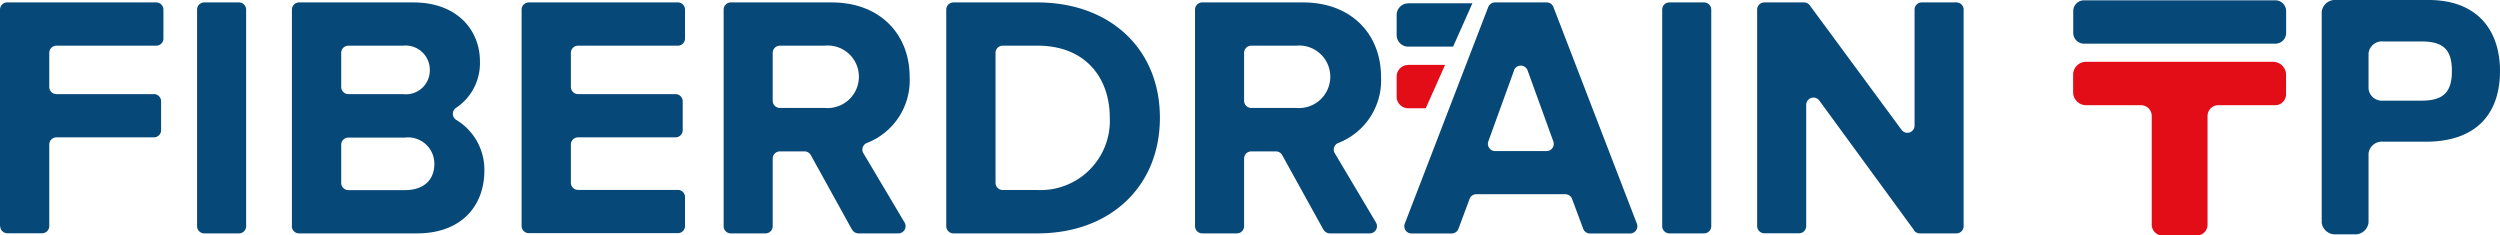
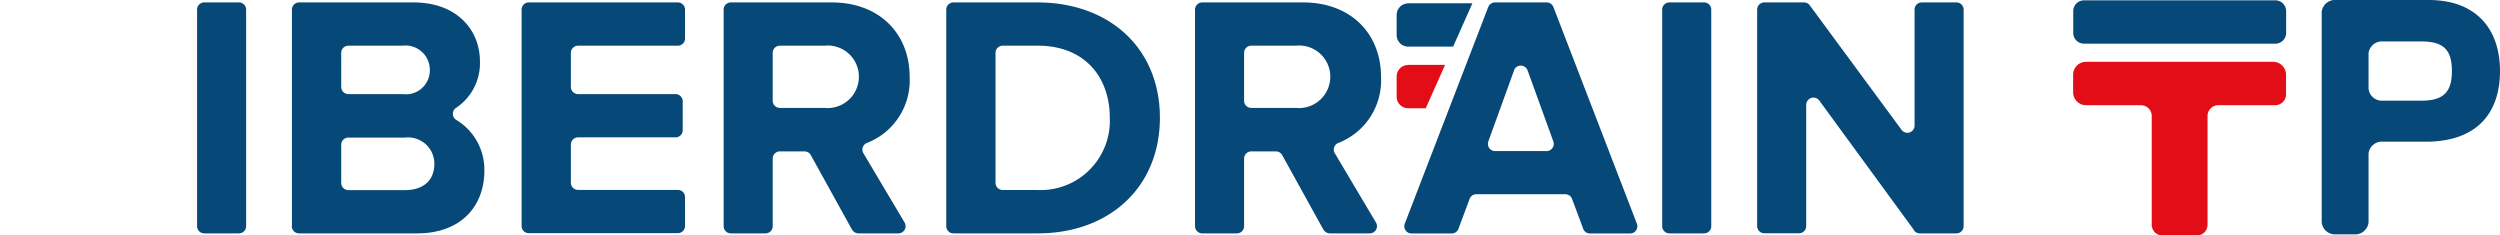
<svg xmlns="http://www.w3.org/2000/svg" width="236.96" height="22.32" viewBox="0 0 236.96 22.32">
  <g id="fiberdrain_TP_logo" transform="translate(-8.7 -7.33)">
    <g id="Groupe_1590" data-name="Groupe 1590">
-       <path id="Tracé_6549" data-name="Tracé 6549" d="M8.7,28.77V8.24a.681.681,0,0,1,.68-.68H23.51a.681.681,0,0,1,.68.68v2.74a.681.681,0,0,1-.68.68H14.05a.681.681,0,0,0-.68.68v3.23a.681.681,0,0,0,.68.68h9.24a.681.681,0,0,1,.68.68v2.74a.681.681,0,0,1-.68.68H14.05a.681.681,0,0,0-.68.68v7.73a.681.681,0,0,1-.68.68H9.4a.681.681,0,0,1-.68-.68Z" fill="#064877" />
      <path id="Tracé_6550" data-name="Tracé 6550" d="M27.38,28.77V8.24a.681.681,0,0,1,.68-.68h3.29a.681.681,0,0,1,.68.68V28.77a.681.681,0,0,1-.68.68H28.06a.681.681,0,0,1-.68-.68Z" fill="#064877" />
      <path id="Tracé_6551" data-name="Tracé 6551" d="M36.37,28.77V8.24a.681.681,0,0,1,.68-.68H47.89c4.17,0,6.3,2.66,6.3,5.58a5.081,5.081,0,0,1-2.26,4.41.679.679,0,0,0,.04,1.16,5.5,5.5,0,0,1,2.64,4.8c0,3.32-2.17,5.94-6.37,5.94H37.04a.681.681,0,0,1-.68-.68ZM49.44,13.96a2.3,2.3,0,0,0-2.56-2.3H41.72a.681.681,0,0,0-.68.68v3.23a.681.681,0,0,0,.68.68h5.16a2.267,2.267,0,0,0,2.56-2.3Zm.43,8.9a2.494,2.494,0,0,0-2.79-2.49H41.72a.681.681,0,0,0-.68.68v3.62a.681.681,0,0,0,.68.68h5.36c1.74,0,2.79-.92,2.79-2.49Z" fill="#064877" />
      <path id="Tracé_6552" data-name="Tracé 6552" d="M58.14,28.77V8.24a.681.681,0,0,1,.68-.68H72.95a.681.681,0,0,1,.68.68v2.74a.681.681,0,0,1-.68.68H63.49a.681.681,0,0,0-.68.68v3.23a.681.681,0,0,0,.68.68h9.24a.681.681,0,0,1,.68.68v2.74a.681.681,0,0,1-.68.68H63.49a.681.681,0,0,0-.68.68v3.62a.681.681,0,0,0,.68.68h9.46a.681.681,0,0,1,.68.68v2.74a.681.681,0,0,1-.68.68H58.82a.681.681,0,0,1-.68-.68Z" fill="#064877" />
      <path id="Tracé_6553" data-name="Tracé 6553" d="M89.46,29.1l-3.91-7.07a.677.677,0,0,0-.6-.35H82.62a.681.681,0,0,0-.68.68v6.41a.681.681,0,0,1-.68.68H77.97a.681.681,0,0,1-.68-.68V8.24a.681.681,0,0,1,.68-.68h9.56c4.56,0,7.39,2.99,7.39,7.06a6.359,6.359,0,0,1-4.05,6.26.673.673,0,0,0-.33.98l3.9,6.56a.682.682,0,0,1-.59,1.03H90.07a.7.7,0,0,1-.6-.35Zm.65-14.52a2.952,2.952,0,0,0-3.25-2.92H82.62a.681.681,0,0,0-.68.68v4.54a.681.681,0,0,0,.68.68h4.24a2.971,2.971,0,0,0,3.25-2.99Z" fill="#064877" />
      <path id="Tracé_6554" data-name="Tracé 6554" d="M98.39,28.77V8.24a.681.681,0,0,1,.68-.68h7.95c6.86,0,11.62,4.37,11.62,10.93s-4.76,10.96-11.59,10.96H99.07A.681.681,0,0,1,98.39,28.77Zm15.5-10.28c0-3.84-2.36-6.83-6.83-6.83h-3.32a.681.681,0,0,0-.68.68V24.66a.681.681,0,0,0,.68.68h3.29a6.564,6.564,0,0,0,6.86-6.86Z" fill="#064877" />
      <path id="Tracé_6555" data-name="Tracé 6555" d="M134.14,29.1l-3.91-7.07a.677.677,0,0,0-.6-.35H127.3a.681.681,0,0,0-.68.68v6.41a.681.681,0,0,1-.68.68h-3.29a.681.681,0,0,1-.68-.68V8.24a.681.681,0,0,1,.68-.68h9.56c4.56,0,7.39,2.99,7.39,7.06a6.359,6.359,0,0,1-4.05,6.26.673.673,0,0,0-.33.98l3.9,6.56a.682.682,0,0,1-.59,1.03h-3.78a.7.7,0,0,1-.6-.35Zm.65-14.52a2.952,2.952,0,0,0-3.25-2.92H127.3a.681.681,0,0,0-.68.68v4.54a.681.681,0,0,0,.68.68h4.24a2.971,2.971,0,0,0,3.25-2.99Z" fill="#064877" />
      <path id="Tracé_6556" data-name="Tracé 6556" d="M158.76,29.01l-1.05-2.82a.69.69,0,0,0-.64-.45h-8.44a.68.68,0,0,0-.64.45l-1.05,2.82a.69.69,0,0,1-.64.45h-3.81a.686.686,0,0,1-.64-.93L149.76,8a.7.7,0,0,1,.64-.44h4.9a.681.681,0,0,1,.64.44l7.91,20.53a.686.686,0,0,1-.64.93H159.4A.68.68,0,0,1,158.76,29.01ZM152.21,14l-2.44,6.73a.686.686,0,0,0,.64.92h4.88a.686.686,0,0,0,.64-.92L153.49,14a.687.687,0,0,0-1.29,0Z" fill="#064877" />
      <path id="Tracé_6557" data-name="Tracé 6557" d="M166.25,28.77V8.24a.681.681,0,0,1,.68-.68h3.29a.681.681,0,0,1,.68.68V28.77a.681.681,0,0,1-.68.68h-3.29A.681.681,0,0,1,166.25,28.77Z" fill="#064877" />
      <path id="Tracé_6558" data-name="Tracé 6558" d="M190.14,29.17l-9-12.31a.687.687,0,0,0-1.24.4v11.5a.681.681,0,0,1-.68.68h-3.29a.681.681,0,0,1-.68-.68V8.24a.681.681,0,0,1,.68-.68h3.76a.669.669,0,0,1,.55.28l8.7,11.8a.682.682,0,0,0,1.23-.41V8.24a.681.681,0,0,1,.68-.68h3.29a.681.681,0,0,1,.68.68V28.77a.681.681,0,0,1-.68.68h-3.47a.669.669,0,0,1-.55-.28Z" fill="#064877" />
      <g id="Groupe_1589" data-name="Groupe 1589">
        <path id="Tracé_6559" data-name="Tracé 6559" d="M142.18,7.65a1.1,1.1,0,0,0-1.1,1.1v1.9a1.1,1.1,0,0,0,1.1,1.1h4.25l1.83-4.11h-6.08Z" fill="#044877" />
        <path id="Tracé_6560" data-name="Tracé 6560" d="M142.17,13.49a1.093,1.093,0,0,0-1.09,1.09V16.5a1.093,1.093,0,0,0,1.09,1.09h1.67l1.83-4.11h-3.5Z" fill="#e30d18" />
      </g>
    </g>
    <g id="Groupe_1592" data-name="Groupe 1592">
      <g id="Groupe_1591" data-name="Groupe 1591">
        <path id="Tracé_6561" data-name="Tracé 6561" d="M206.23,11.47h18.14a1.024,1.024,0,0,0,1.02-1.02V8.38a1.024,1.024,0,0,0-1.02-1.02H206.23a1.024,1.024,0,0,0-1.02,1.02v2.07a1.024,1.024,0,0,0,1.02,1.02" fill="#064877" />
        <path id="Tracé_6562" data-name="Tracé 6562" d="M206.43,17.3h5.2a1.024,1.024,0,0,1,1.02,1.02V28.63a1.024,1.024,0,0,0,1.02,1.02h3.25a1.024,1.024,0,0,0,1.02-1.02V18.32a1.024,1.024,0,0,1,1.02-1.02h5.4a1.024,1.024,0,0,0,1.02-1.02V14.41a1.225,1.225,0,0,0-1.22-1.22H206.42a1.218,1.218,0,0,0-1.22,1.22v1.67a1.225,1.225,0,0,0,1.22,1.22" fill="#e30d18" />
      </g>
      <path id="Tracé_6563" data-name="Tracé 6563" d="M228.76,28.42V8.45a1.271,1.271,0,0,1,1.38-1.12h8.75c4.68,0,6.77,2.93,6.77,6.73s-1.99,6.59-6.77,6.7h-4.31a1.271,1.271,0,0,0-1.38,1.12v6.54a1.271,1.271,0,0,1-1.38,1.12h-1.68a1.271,1.271,0,0,1-1.38-1.12ZM241.1,14.06c0-1.93-.72-2.8-2.86-2.8h-3.66a1.271,1.271,0,0,0-1.38,1.12v3.37a1.271,1.271,0,0,0,1.38,1.12h3.66c2.14,0,2.86-.9,2.86-2.8Z" fill="#064877" />
    </g>
  </g>
</svg>